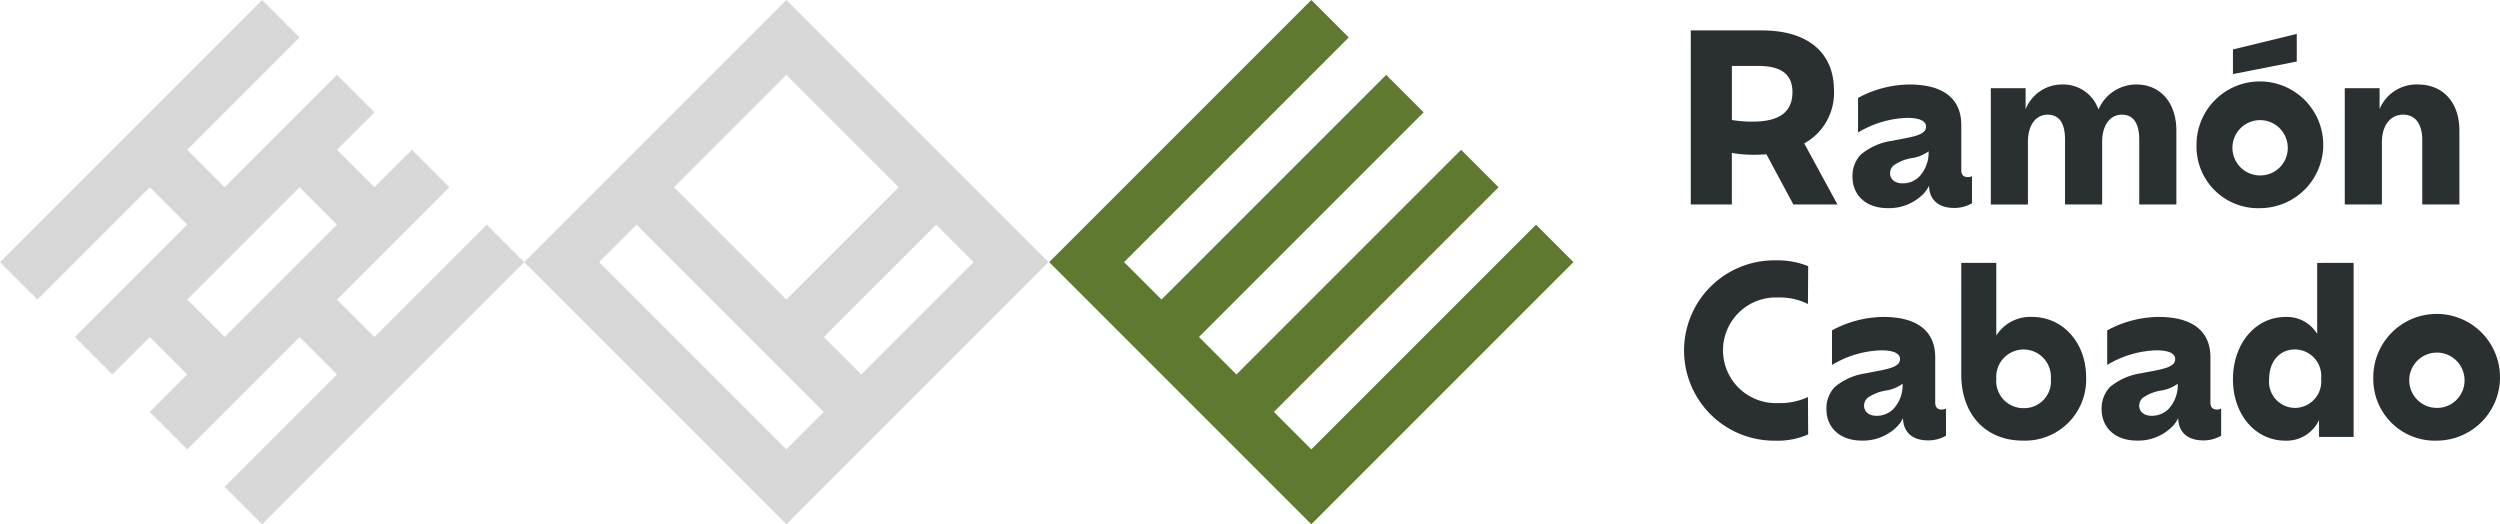
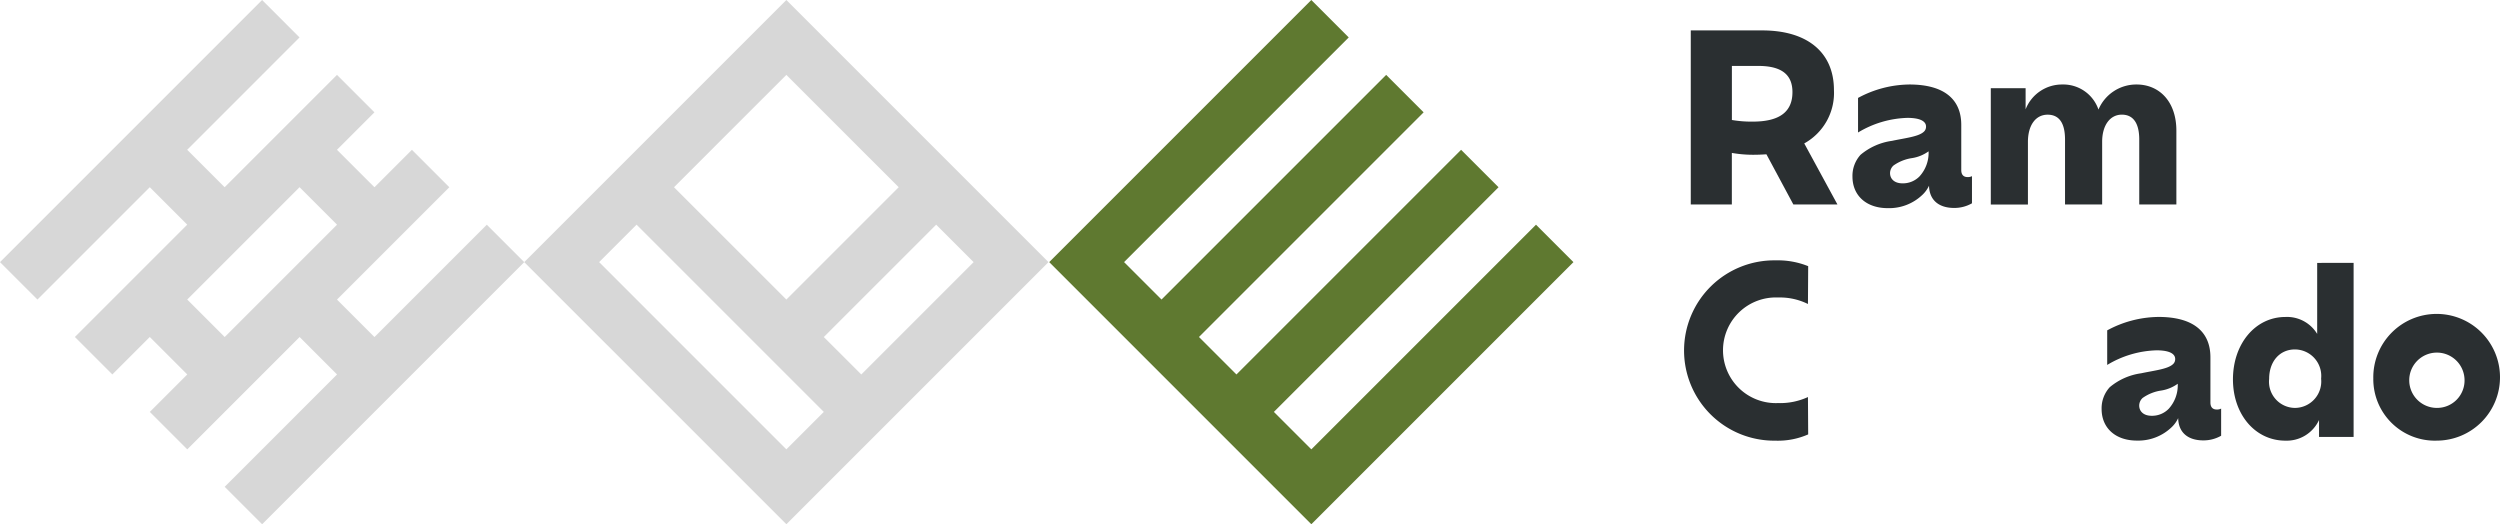
<svg xmlns="http://www.w3.org/2000/svg" width="279.182" height="58.544" viewBox="0 0 279.182 58.544">
  <g id="Grupo_13" data-name="Grupo 13" transform="translate(-100 -47)">
    <path id="Trazado_1" data-name="Trazado 1" d="M410.081,245.438l-29.27,29.27,0,0L405.9,299.8l4.182,4.182,4.181-4.182,25.089-25.089-4.181-4.181-25.089,25.088-4.182-4.181,25.088-25.089-4.181-4.181-25.089,25.089-4.185-4.185,25.089-25.089-4.181-4.181-25.088,25.088-4.182-4.181,25.088-25.089Z" transform="translate(-163.642 -198.438)" fill="#5f7930" />
    <path id="Trazado_2" data-name="Trazado 2" d="M333.553,283.074,346.1,270.53l4.181,4.181-12.544,12.544Zm-25.091-8.365,4.181-4.182,20.91,20.91-4.181,4.181Zm8.363-8.363L329.368,253.8l12.548,12.546-12.544,12.545Zm12.544-20.908-29.27,29.27,29.274,29.273,29.269-29.27-29.269-29.269Z" transform="translate(-141.556 -198.438)" fill="#b1b1b1" opacity="0.5" />
    <g id="Grupo_1" data-name="Grupo 1" transform="translate(288.813 50.397)">
      <path id="Trazado_3" data-name="Trazado 3" d="M490.9,269.549l-3.006-5.6c-.44.026-.906.052-1.4.052a13.821,13.821,0,0,1-2.462-.207v5.753h-4.587V250.114h7.982c5.079,0,8.007,2.488,8.007,6.659a6.437,6.437,0,0,1-3.317,5.96l3.705,6.815Zm-.1-12.541c0-1.814-1.036-2.929-3.809-2.929h-2.954v6.038a12.939,12.939,0,0,0,2.332.181C489.422,260.3,490.8,259.157,490.8,257.007Z" transform="translate(-479.445 -250.114)" fill="#2a2f31" />
      <path id="Trazado_4" data-name="Trazado 4" d="M517.651,268.662v3.031a3.937,3.937,0,0,1-1.995.519c-1.711,0-2.773-.881-2.8-2.488a3.326,3.326,0,0,1-.726,1.011,5.371,5.371,0,0,1-3.886,1.5c-2.411,0-3.939-1.424-3.939-3.524a3.481,3.481,0,0,1,.906-2.436,6.921,6.921,0,0,1,3.5-1.554c1.477-.311,2.928-.466,3.524-.985a.745.745,0,0,0,.285-.621c0-.519-.544-.96-2.072-.96a11.224,11.224,0,0,0-5.52,1.633v-3.861a12.252,12.252,0,0,1,5.727-1.5c3.991,0,5.8,1.736,5.8,4.509v5.053c0,.545.285.777.7.777A1,1,0,0,0,517.651,268.662Zm-4.846-2.773a4.3,4.3,0,0,1-1.814.752,4.8,4.8,0,0,0-2.1.83,1.156,1.156,0,0,0-.389.855c0,.6.44,1.14,1.4,1.14a2.592,2.592,0,0,0,1.891-.777A3.908,3.908,0,0,0,512.805,265.889Z" transform="translate(-486.248 -252.388)" fill="#2a2f31" />
      <path id="Trazado_5" data-name="Trazado 5" d="M546.294,263.582v8.241h-4.146v-7.256c0-1.711-.6-2.773-1.943-2.773-1.322,0-2.2,1.193-2.2,3.033v7h-4.146v-7.256c0-1.711-.57-2.773-1.943-2.773-1.348,0-2.2,1.193-2.2,3.033v7h-4.146V258.841h3.887V261.2a4.362,4.362,0,0,1,4.095-2.773,4.152,4.152,0,0,1,4.042,2.8,4.582,4.582,0,0,1,4.25-2.8C544.4,258.426,546.294,260.344,546.294,263.582Z" transform="translate(-492.065 -252.388)" fill="#2a2f31" />
-       <path id="Trazado_6" data-name="Trazado 6" d="M557.2,263.165a7.076,7.076,0,1,1,7.1,6.944A6.868,6.868,0,0,1,557.2,263.165Zm10.184.026a3.089,3.089,0,1,0-3.083,3.265A3.067,3.067,0,0,0,567.385,263.191Zm-6.115-10.806,7.126-1.736v3.084l-7.126,1.4Z" transform="translate(-500.722 -250.26)" fill="#2a2f31" />
-       <path id="Trazado_7" data-name="Trazado 7" d="M592.794,263.582v8.241h-4.146v-7.229c0-1.737-.777-2.8-2.125-2.8-1.451,0-2.384,1.218-2.384,3.085v6.944h-4.146V258.841h3.888v2.332a4.459,4.459,0,0,1,4.275-2.747C590.9,258.426,592.794,260.344,592.794,263.582Z" transform="translate(-506.959 -252.388)" fill="#2a2f31" />
    </g>
    <g id="Grupo_2" data-name="Grupo 2" transform="translate(288.035 76.072)">
      <path id="Trazado_8" data-name="Trazado 8" d="M492.265,304.9a8.4,8.4,0,0,1-3.68.7,10.068,10.068,0,1,1,.052-20.134,9.044,9.044,0,0,1,3.628.648l-.026,4.224a7.07,7.07,0,0,0-3.343-.726,5.9,5.9,0,1,0,0,11.79,7.413,7.413,0,0,0,3.343-.673Z" transform="translate(-478.375 -285.462)" fill="#2a2f31" />
-       <path id="Trazado_9" data-name="Trazado 9" d="M513.656,304.4v3.032a3.947,3.947,0,0,1-2,.519c-1.711,0-2.773-.881-2.8-2.488a3.338,3.338,0,0,1-.726,1.01,5.374,5.374,0,0,1-3.888,1.5c-2.409,0-3.938-1.425-3.938-3.524a3.476,3.476,0,0,1,.907-2.435,6.922,6.922,0,0,1,3.5-1.555c1.477-.311,2.928-.466,3.524-.985a.746.746,0,0,0,.285-.621c0-.519-.544-.959-2.073-.959a11.227,11.227,0,0,0-5.52,1.632v-3.861a12.256,12.256,0,0,1,5.727-1.5c3.99,0,5.8,1.737,5.8,4.509v5.053c0,.545.285.777.7.777A1,1,0,0,0,513.656,304.4Zm-4.846-2.773a4.309,4.309,0,0,1-1.814.753,4.79,4.79,0,0,0-2.1.829,1.158,1.158,0,0,0-.389.855c0,.6.44,1.14,1.4,1.14a2.591,2.591,0,0,0,1.891-.777A3.907,3.907,0,0,0,508.811,301.629Z" transform="translate(-484.378 -287.844)" fill="#2a2f31" />
-       <path id="Trazado_10" data-name="Trazado 10" d="M534.976,298.629A6.819,6.819,0,0,1,527.9,305.7c-4.121,0-6.867-2.9-6.867-7.385V285.854h3.913v8.111a4.48,4.48,0,0,1,4.017-2.074C532.358,291.892,534.976,294.742,534.976,298.629Zm-3.939.156a3.052,3.052,0,1,0-6.09,0,3.028,3.028,0,0,0,3.033,3.291A2.991,2.991,0,0,0,531.037,298.785Z" transform="translate(-490.048 -285.569)" fill="#2a2f31" />
      <path id="Trazado_11" data-name="Trazado 11" d="M555.958,304.4v3.032a3.94,3.94,0,0,1-1.995.519c-1.711,0-2.773-.881-2.8-2.488a3.325,3.325,0,0,1-.726,1.01,5.373,5.373,0,0,1-3.887,1.5c-2.41,0-3.939-1.425-3.939-3.524a3.479,3.479,0,0,1,.907-2.435,6.927,6.927,0,0,1,3.5-1.555c1.477-.311,2.928-.466,3.524-.985a.745.745,0,0,0,.285-.621c0-.519-.544-.959-2.073-.959a11.221,11.221,0,0,0-5.519,1.632v-3.861a12.248,12.248,0,0,1,5.727-1.5c3.991,0,5.8,1.737,5.8,4.509v5.053c0,.545.285.777.7.777A.991.991,0,0,0,555.958,304.4Zm-4.846-2.773a4.3,4.3,0,0,1-1.814.753,4.786,4.786,0,0,0-2.1.829,1.153,1.153,0,0,0-.389.855c0,.6.44,1.14,1.4,1.14a2.591,2.591,0,0,0,1.891-.777A3.906,3.906,0,0,0,551.112,301.629Z" transform="translate(-495.953 -287.844)" fill="#2a2f31" />
      <path id="Trazado_12" data-name="Trazado 12" d="M576.277,285.854v19.435h-3.861V303.4a3.978,3.978,0,0,1-3.757,2.306c-3.368,0-5.856-2.929-5.856-6.841,0-3.991,2.513-6.971,5.856-6.971a3.935,3.935,0,0,1,3.55,1.892v-7.93Zm-3.628,12.931a2.957,2.957,0,0,0-2.928-3.265c-1.684,0-2.876,1.321-2.876,3.29a2.926,2.926,0,0,0,2.876,3.24A2.957,2.957,0,0,0,572.649,298.785Z" transform="translate(-501.478 -285.569)" fill="#2a2f31" />
      <path id="Trazado_13" data-name="Trazado 13" d="M584.381,301.033a7.075,7.075,0,1,1,7.1,6.945A6.868,6.868,0,0,1,584.381,301.033Zm10.183.026a3.088,3.088,0,1,0-3.083,3.265A3.066,3.066,0,0,0,594.564,301.059Z" transform="translate(-507.382 -287.844)" fill="#2a2f31" />
    </g>
    <path id="Trazado_47" data-name="Trazado 47" d="M240.409,278.889l4.182-4.181,4.182-4.182,4.181-4.181,4.185,4.185-4.181,4.181-4.181,4.182-4.182,4.181Zm8.363-33.451-29.27,29.27,4.182,4.181,12.544-12.544,4.181,4.181-12.544,12.544,4.182,4.182,4.182-4.182,4.185,4.185-4.182,4.182,4.182,4.181,12.544-12.544,4.181,4.182L244.593,299.8l4.182,4.182,29.269-29.27-4.181-4.181-12.544,12.544-4.182-4.181,12.544-12.545-4.182-4.181-4.181,4.181-4.185-4.184,4.181-4.182-4.181-4.181-12.544,12.544-4.182-4.182,12.544-12.545Z" transform="translate(-119.502 -198.438)" fill="#b1b1b1" opacity="0.5" />
  </g>
</svg>